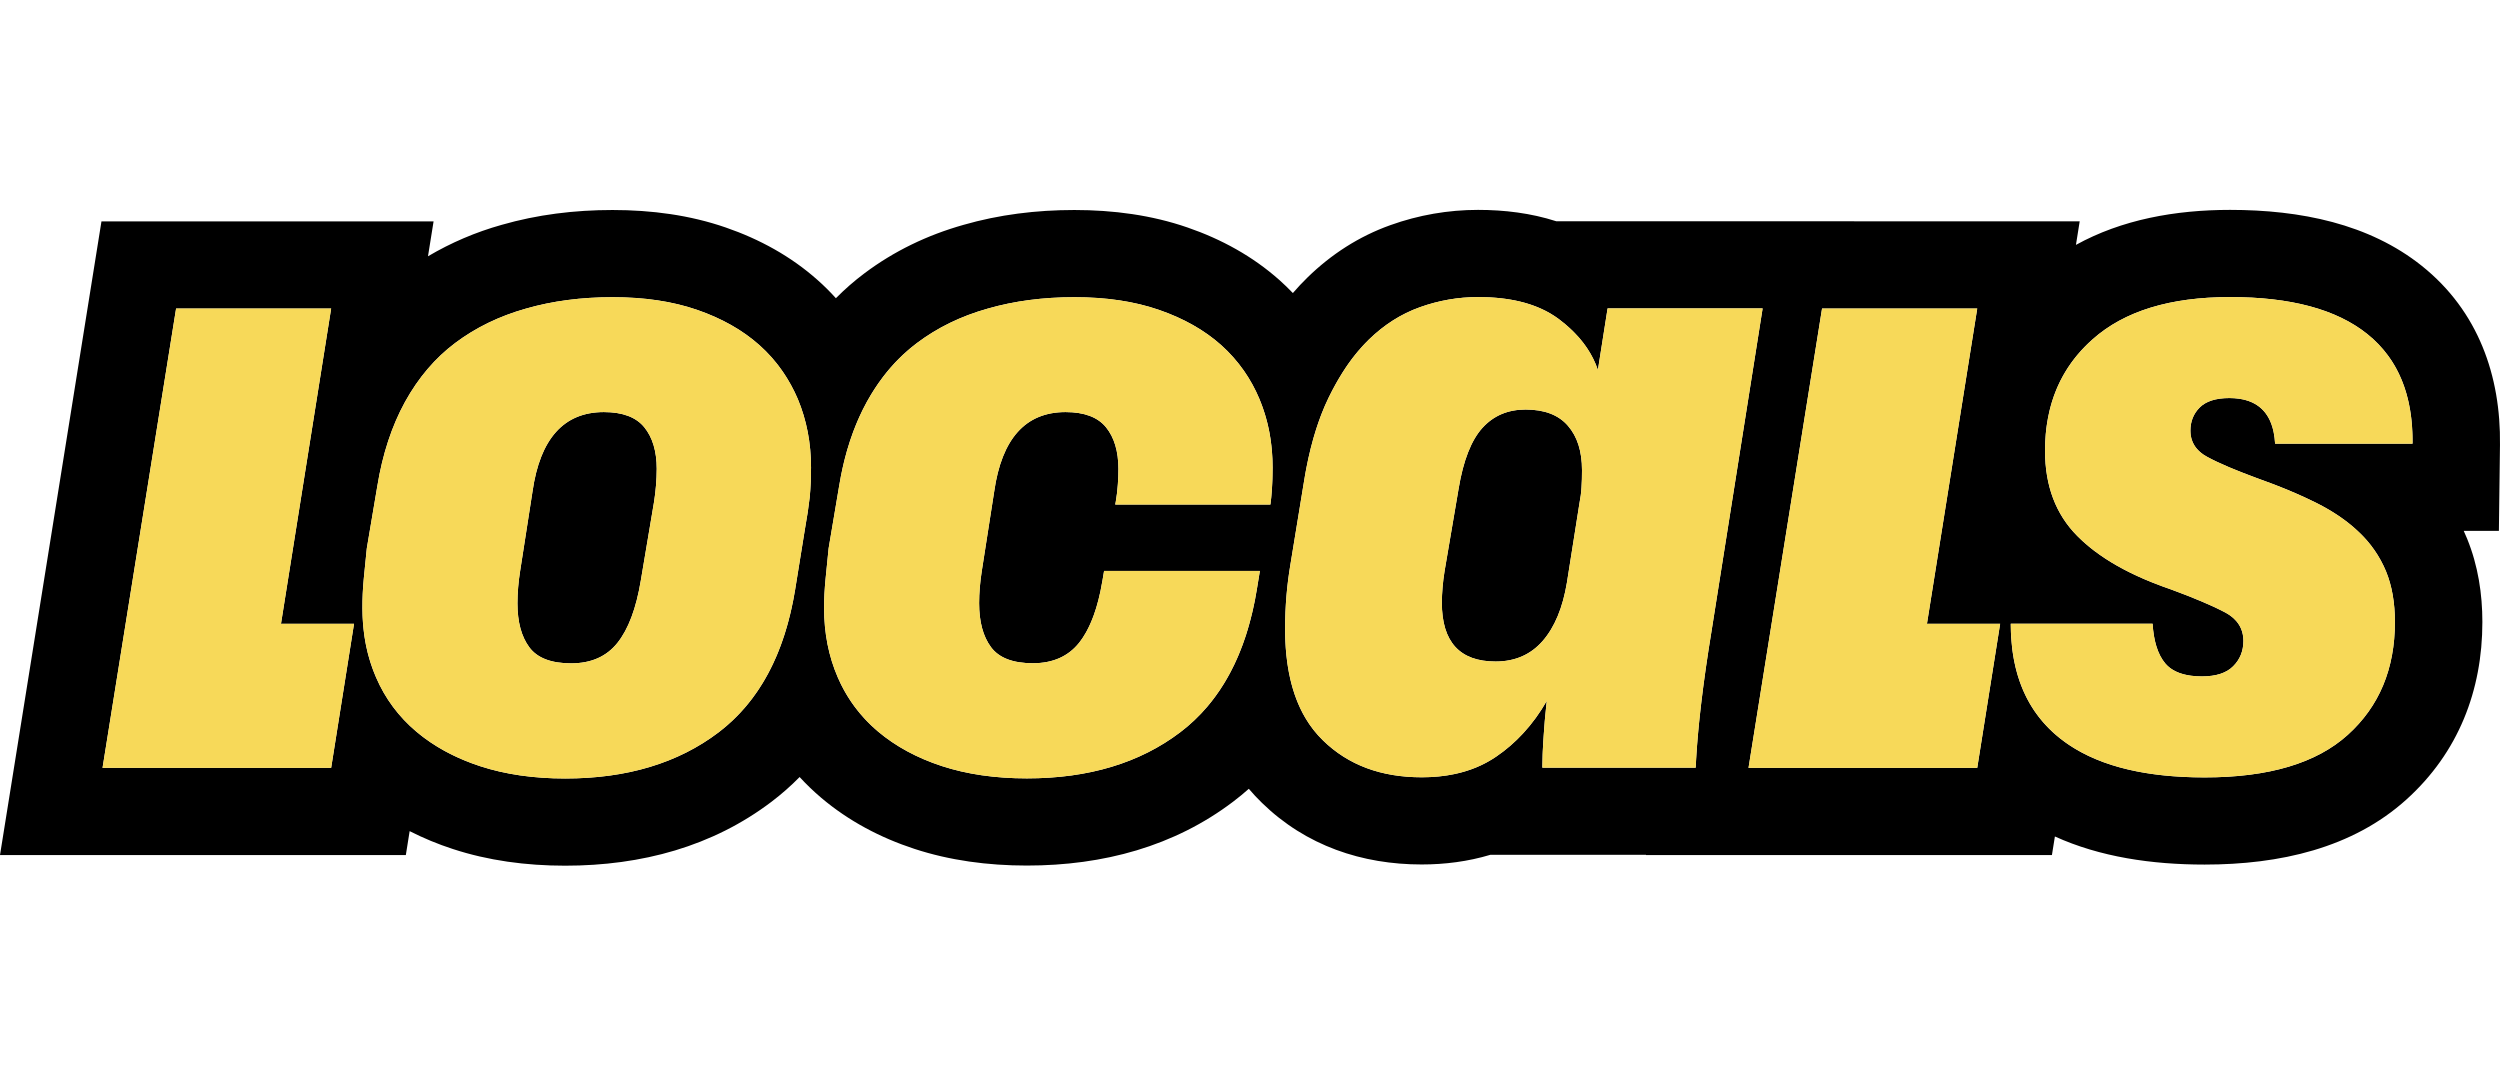
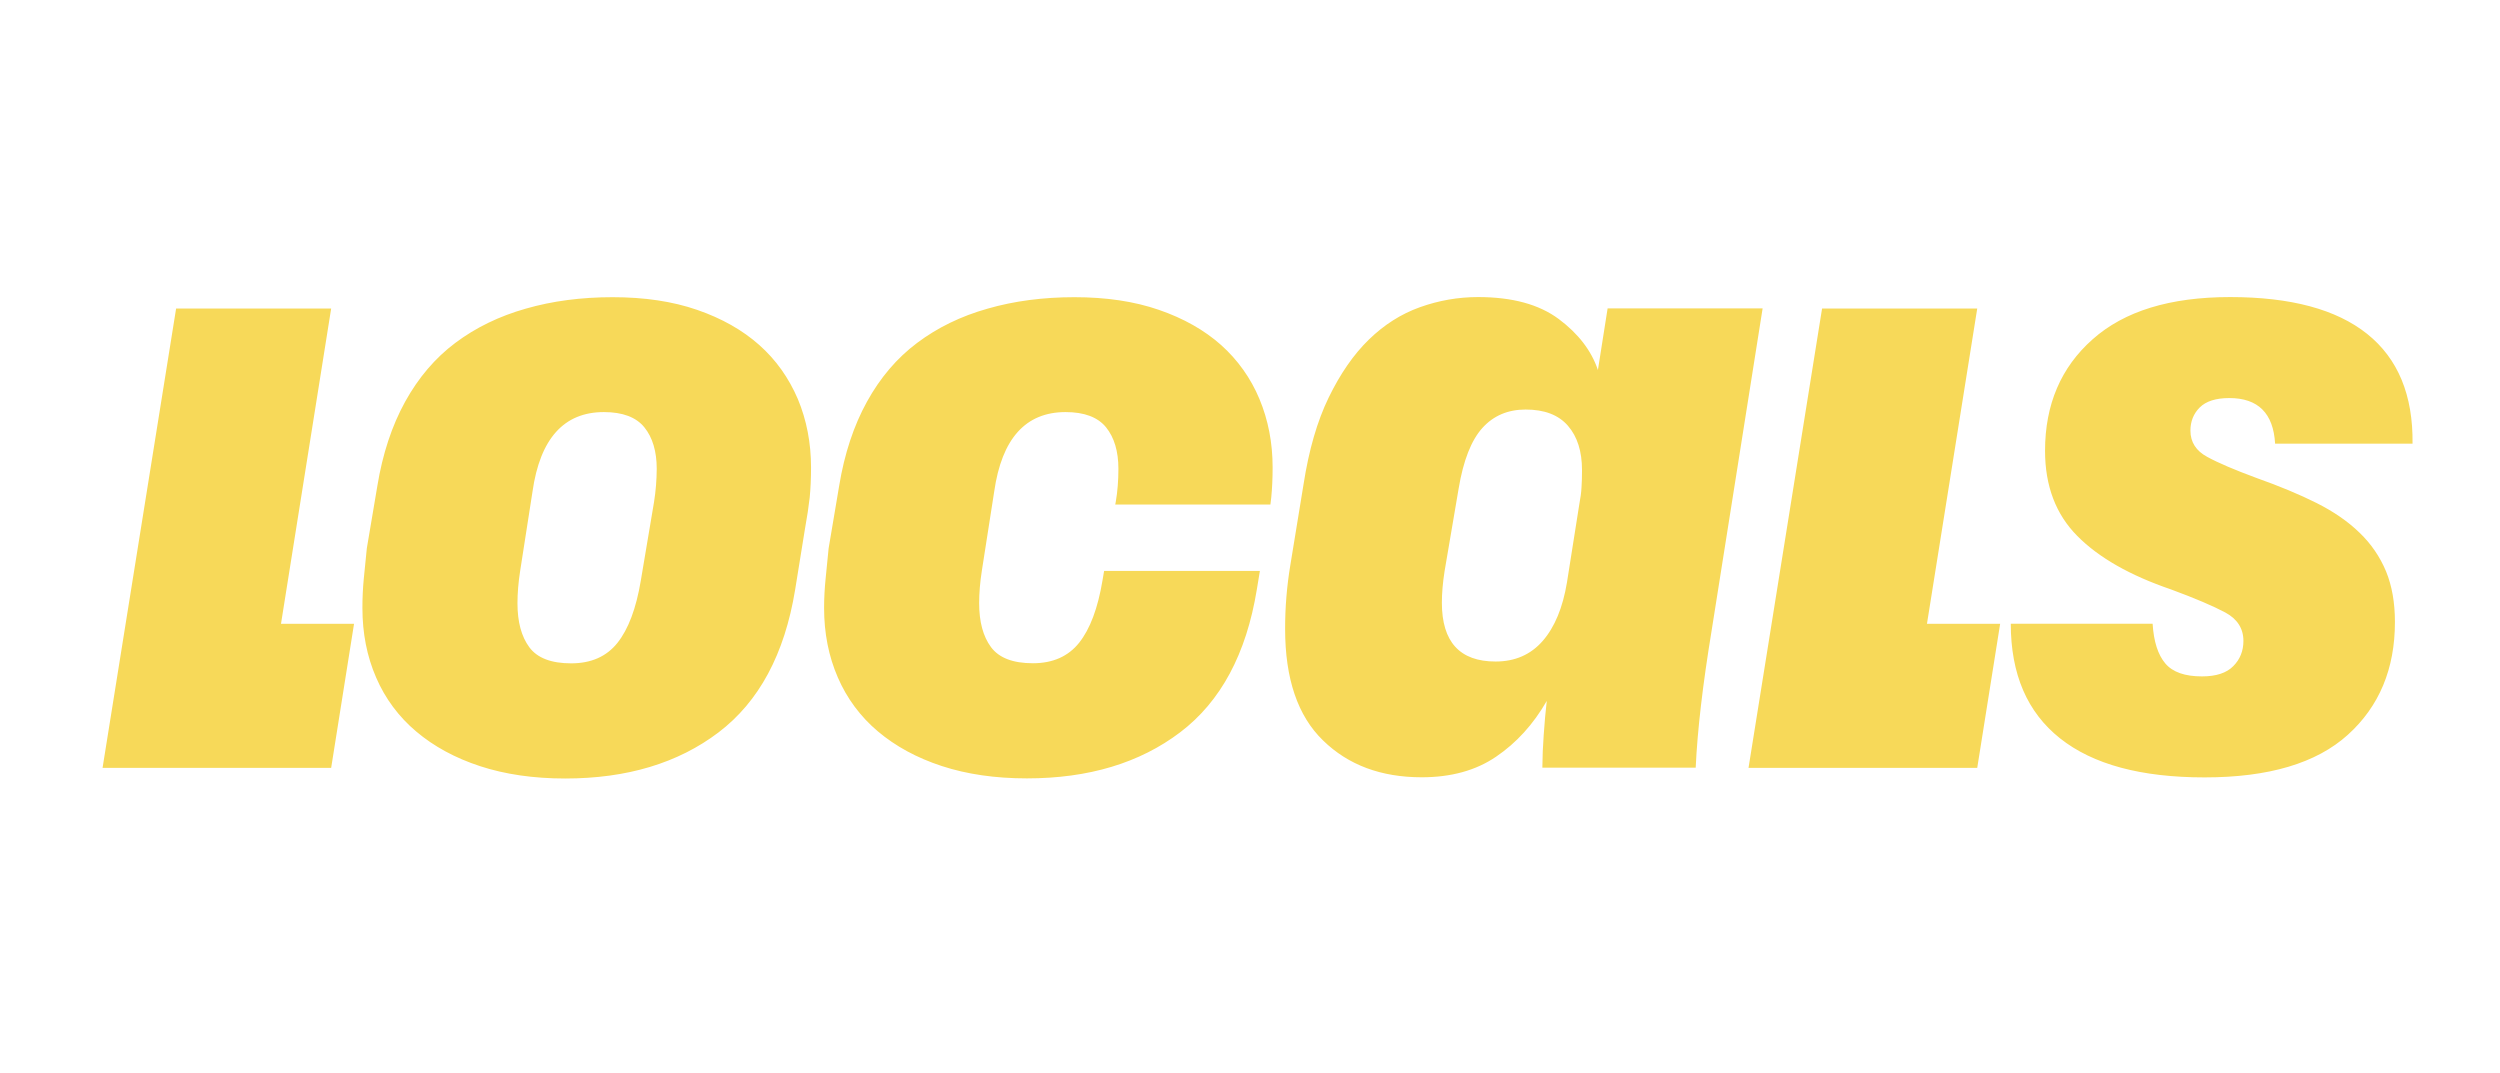
<svg xmlns="http://www.w3.org/2000/svg" width="536" height="230" viewBox="0 0 536 230" fill="none">
-   <path d="M87.011 183.327H0L21.754 47.461H92.96L91.761 54.948C96.708 52.026 102.02 49.758 107.557 48.208C115.171 46.015 123.159 45.026 131.323 45.026C139.728 45.026 147.914 46.12 155.599 48.774C162.866 51.283 169.549 54.943 175.257 60.009C176.667 61.257 177.985 62.566 179.216 63.937C181.122 62.008 183.17 60.22 185.341 58.594C191.655 53.854 198.773 50.413 206.58 48.208C214.195 46.015 222.174 45.026 230.338 45.026C238.743 45.026 246.924 46.12 254.609 48.774C261.877 51.283 268.56 54.943 274.267 60.009L274.294 60.031L274.32 60.053C275.317 60.945 276.271 61.872 277.189 62.83C278.2 61.657 279.259 60.528 280.375 59.443C285.406 54.548 291.315 50.69 298.113 48.265C304.141 46.103 310.499 44.996 316.901 45C322.503 45 328.21 45.681 333.654 47.434L445.886 47.456L445.082 52.505C454.902 47.083 466.339 45 478.128 45C493.186 45 507.918 47.962 519.241 57.004C531.386 66.71 536.184 80.656 535.995 95.362L535.762 113.816H528.222C528.477 114.365 528.718 114.923 528.947 115.49C531.311 121.281 532.22 127.371 532.22 133.36C532.22 148.035 527.075 161.353 515.959 171.397C504.368 181.872 488.726 185.365 472.666 185.365C461.304 185.365 450.24 183.731 440.569 179.341L439.932 183.327H352.895L352.904 183.274H319.519C314.739 184.711 309.778 185.343 304.804 185.343C292.067 185.343 280.023 181.358 270.563 172.131C269.562 171.16 268.621 170.154 267.747 169.117C266.675 170.07 265.559 170.989 264.394 171.872C251.793 181.433 236.59 185.576 220.157 185.576C211.747 185.576 203.636 184.478 196.07 182.004C188.706 179.592 181.944 176.011 176.105 171.077L176.078 171.055L176.048 171.028C174.422 169.649 172.884 168.168 171.438 166.595C169.562 168.506 167.546 170.277 165.41 171.898C152.809 181.459 137.606 185.603 121.173 185.603C112.759 185.603 104.648 184.504 97.086 182.026C93.905 180.993 90.807 179.71 87.828 178.195L87.011 183.327ZM90.996 158.233C94.41 160.764 98.391 162.781 102.939 164.271C108.29 166.019 114.376 166.911 121.173 166.911C134.394 166.911 145.366 163.616 154.052 157.025C156.776 154.951 159.202 152.513 161.258 149.775C165.199 144.555 168.024 138.083 169.72 130.355C170.006 129.076 170.252 127.771 170.472 126.431L172.546 113.614C173.047 110.842 173.385 108.544 173.596 106.659C173.701 105.591 173.776 104.444 173.829 103.214V103.179C173.864 102.247 173.886 101.272 173.886 100.248C173.886 94.967 172.937 90.076 171.052 85.555C170.208 83.578 169.18 81.689 167.985 79.909C166.509 77.716 164.764 75.722 162.787 73.969C159.188 70.774 154.76 68.265 149.456 66.433C144.157 64.605 138.124 63.718 131.327 63.718C124.662 63.718 118.444 64.526 112.724 66.178C107.003 67.795 101.968 70.256 97.609 73.525C93.255 76.794 89.691 81.003 86.853 86.131L86.782 86.258C83.988 91.386 82.015 97.353 80.899 104.202L78.641 117.56C78.421 119.669 78.237 121.549 78.074 123.21L77.986 124.15C77.788 126.22 77.692 128.298 77.701 130.377C77.701 132.455 77.854 134.529 78.157 136.581C78.623 139.634 79.449 142.525 80.636 145.258C82.56 149.736 85.504 153.703 89.243 156.841C89.81 157.32 90.394 157.785 90.996 158.233ZM70.996 66.147H37.752L21.982 164.635H70.996L75.899 133.747H60.239L70.996 66.147ZM137.386 124.467L140.22 107.625C140.594 105.27 140.787 102.893 140.796 100.512C140.796 96.772 139.908 93.793 138.146 91.619C136.393 89.452 133.502 88.35 129.464 88.35C120.909 88.35 115.795 94.026 114.169 105.38L111.52 122.402C111.146 124.691 110.953 127.011 110.94 129.331C110.94 133.334 111.779 136.471 113.484 138.773C115.189 141.076 118.181 142.222 122.46 142.222C126.736 142.222 130.04 140.759 132.377 137.828C134.71 134.902 136.393 130.456 137.386 124.467ZM177.656 117.56C177.432 119.669 177.252 121.549 177.089 123.215L176.997 124.15C176.896 125.192 176.812 126.286 176.751 127.437V127.45C176.707 128.382 176.68 129.348 176.68 130.355C176.68 135.737 177.656 140.706 179.62 145.232C180.424 147.104 181.408 148.897 182.564 150.575C184.167 152.895 186.07 154.995 188.227 156.819C192.002 160.004 196.571 162.491 201.923 164.244C207.275 165.997 213.364 166.885 220.157 166.885C233.383 166.885 244.35 163.59 253.036 156.999C255.15 155.395 257.083 153.567 258.805 151.55C261.38 148.532 263.529 145.048 265.269 141.093C266.13 139.125 266.89 137.051 267.545 134.849C268.362 132.077 269.004 129.256 269.46 126.4L270.115 122.402H236.713L236.371 124.44C236.23 125.28 236.081 126.088 235.914 126.866C234.89 131.646 233.37 135.284 231.366 137.807C229.028 140.733 225.72 142.2 221.445 142.2C217.165 142.2 214.177 141.045 212.472 138.747C210.763 136.444 209.924 133.307 209.924 129.304C209.924 127.187 210.109 124.889 210.5 122.375L213.154 105.38C214.779 94.026 219.894 88.35 228.448 88.35C232.491 88.35 235.378 89.452 237.135 91.619C238.001 92.691 238.66 93.96 239.103 95.424C239.556 96.922 239.785 98.622 239.785 100.512C239.785 101.601 239.749 102.665 239.675 103.71C239.587 105.05 239.429 106.36 239.209 107.625L239.103 108.175H272.374C272.435 107.735 272.479 107.313 272.523 106.922V106.913L272.554 106.632C272.681 105.34 272.765 104.049 272.804 102.753V102.695C272.831 101.9 272.844 101.078 272.844 100.226C272.844 98.069 272.686 95.977 272.374 93.947C271.934 91.056 271.139 88.227 270.01 85.524C269.148 83.464 268.076 81.5 266.811 79.654C265.374 77.567 263.687 75.656 261.798 73.969C258.203 70.774 253.77 68.265 248.467 66.433C243.168 64.605 237.135 63.718 230.342 63.718C223.677 63.718 217.455 64.526 211.734 66.178C205.987 67.795 200.978 70.256 196.624 73.525C193.86 75.607 191.4 78.059 189.317 80.814C188.065 82.462 186.914 84.233 185.863 86.131C183.587 90.274 181.852 94.975 180.67 100.248C180.389 101.531 180.129 102.849 179.91 104.202L177.656 117.56ZM279.5 103.71C279.496 103.737 279.492 103.759 279.487 103.781L276.653 121.092C276.297 123.197 276.025 125.315 275.84 127.437V127.441C275.629 129.906 275.524 132.376 275.524 134.849C275.524 142.622 276.961 148.967 279.839 153.875C280.884 155.667 282.167 157.306 283.657 158.752C289.061 164.033 296.122 166.648 304.804 166.648C307.335 166.648 309.708 166.415 311.922 165.94C313.438 165.619 314.928 165.167 316.365 164.587C317.907 163.959 319.379 163.168 320.758 162.232C322.845 160.817 324.761 159.165 326.475 157.315C328.456 155.18 330.183 152.816 331.62 150.281C331.295 153.167 331.044 156.063 330.877 158.963C330.754 160.835 330.689 162.711 330.68 164.587H363.554C363.576 164.011 363.611 163.436 363.642 162.847C364.086 155.153 365.206 145.931 366.964 135.219L377.905 66.121H344.661V66.152L342.587 79.333C341.484 76.047 339.481 73.059 336.594 70.392C335.829 69.689 335.025 69.021 334.195 68.402C332.991 67.51 331.695 66.758 330.324 66.152L330.267 66.121C328.861 65.506 327.406 65.018 325.912 64.662C323.232 64.016 320.227 63.691 316.901 63.691C312.625 63.691 308.451 64.425 304.44 65.862C300.397 67.303 296.751 69.627 293.473 72.817C291.351 74.913 289.479 77.251 287.901 79.777C286.829 81.46 285.819 83.284 284.865 85.239C282.809 89.466 281.232 94.47 280.107 100.226C279.887 101.355 279.685 102.52 279.5 103.71ZM312.731 104.747L309.712 122.454C309.343 124.695 309.15 126.958 309.132 129.23C309.132 137.622 312.968 141.831 320.653 141.831C324.801 141.831 328.184 140.368 330.754 137.415C333.325 134.458 335.056 130.271 335.948 124.889L338.597 108.122C338.861 106.764 339.024 105.534 339.072 104.466C339.151 103.39 339.177 102.164 339.177 100.802C339.177 96.772 338.18 93.609 336.159 91.285C334.142 88.951 331.123 87.805 327.081 87.805C323.302 87.805 320.209 89.11 317.819 91.75C315.433 94.395 313.728 98.737 312.731 104.747ZM423.917 164.635L428.825 133.747H413.134L423.917 66.147H390.647L374.882 164.635H423.917ZM439.396 88.147C439.014 89.782 438.746 91.438 438.601 93.112C438.504 94.259 438.452 95.437 438.452 96.645C438.452 104.172 440.763 110.266 445.354 114.897L445.49 115.033C446.932 116.466 448.496 117.771 450.166 118.935C453.334 121.167 457.121 123.157 461.515 124.911C462.785 125.42 464.107 125.908 465.478 126.378C467.701 127.187 469.907 128.052 472.086 128.975C474.099 129.827 475.768 130.605 477.1 131.321L477.174 131.361C477.877 131.743 478.479 132.178 478.985 132.661C480.312 133.918 480.984 135.504 480.984 137.415C480.984 139.56 480.25 141.387 478.805 142.829C477.363 144.292 475.131 145.026 472.086 145.026C471.282 145.026 470.522 144.977 469.815 144.889C469.788 144.889 469.766 144.881 469.744 144.876C467.297 144.555 465.46 143.681 464.243 142.253C463.4 141.251 462.741 139.973 462.279 138.404C462.073 137.71 461.915 136.998 461.796 136.277C461.66 135.434 461.563 134.581 461.515 133.725H431.105L431.109 134.111C431.114 134.959 431.145 135.799 431.193 136.611C431.58 142.824 433.24 148.088 436.176 152.416C437.7 154.648 439.559 156.634 441.681 158.308C442.318 158.813 442.986 159.301 443.676 159.758C450.631 164.385 460.28 166.678 472.666 166.678C486.388 166.678 496.621 163.642 503.366 157.548C510.111 151.458 513.467 143.4 513.467 133.36C513.467 129.23 512.835 125.618 511.578 122.534C510.207 119.212 508.12 116.237 505.466 113.816C503.028 111.54 500.084 109.563 496.648 107.836C493.757 106.399 490.795 105.103 487.777 103.952C486.503 103.46 485.171 102.968 483.792 102.476L482.952 102.164C481.278 101.54 479.617 100.885 477.965 100.195C476.063 99.387 474.481 98.644 473.216 97.95C472.319 97.489 471.524 96.852 470.878 96.074C470.034 95.011 469.591 93.684 469.621 92.326C469.621 90.366 470.28 88.692 471.616 87.361C472.956 86.025 475.079 85.344 477.965 85.344C478.668 85.344 479.332 85.388 479.96 85.472L480.088 85.489C484.042 86.065 486.481 88.35 487.399 92.326L487.408 92.361L487.46 92.612C487.623 93.385 487.728 94.228 487.777 95.125H517.242C517.251 94.725 517.251 94.329 517.242 93.93C517.154 86.873 515.449 81.038 512.136 76.433C510.822 74.614 509.267 72.984 507.509 71.587C500.897 66.31 491.112 63.691 478.128 63.691C465.267 63.691 455.451 66.697 448.663 72.743C443.926 76.926 440.837 82.066 439.396 88.147Z" fill="black" />
  <path d="M71.001 164.635L75.905 133.747H60.245L71.001 66.148H37.758L21.988 164.635H71.001ZM423.918 164.635L428.831 133.747H413.14L423.918 66.148H390.653L374.883 164.635H423.918ZM162.789 73.969C159.194 70.774 154.761 68.265 149.462 66.433C144.163 64.605 138.126 63.718 131.333 63.718C124.668 63.718 118.446 64.526 112.73 66.174C107.009 67.795 101.974 70.251 97.615 73.52C93.261 76.789 89.693 81.003 86.859 86.131C84.025 91.28 82.03 97.295 80.901 104.198L78.647 117.56C78.383 120.073 78.172 122.27 77.988 124.151C77.794 126.22 77.698 128.298 77.702 130.372C77.702 135.763 78.673 140.733 80.641 145.258C82.562 149.736 85.51 153.703 89.245 156.841C93.023 160.035 97.588 162.517 102.945 164.271C108.292 166.019 114.382 166.911 121.175 166.911C134.4 166.911 145.367 163.616 154.054 157.025C162.736 150.434 168.224 140.236 170.478 126.427L172.547 113.614C173.048 110.842 173.391 108.539 173.602 106.654C173.782 104.774 173.887 102.63 173.887 100.248C173.887 94.967 172.943 90.076 171.058 85.555C169.116 81.029 166.383 77.159 162.789 73.969ZM140.226 107.625L137.392 124.467C136.395 130.456 134.716 134.902 132.383 137.829C130.046 140.759 126.742 142.222 122.462 142.222C118.187 142.222 115.195 141.076 113.49 138.773C111.785 136.471 110.946 133.334 110.946 129.331C110.946 127.213 111.13 124.911 111.521 122.402L114.171 105.376C115.797 94.026 120.915 88.35 129.466 88.35C133.508 88.35 136.395 89.448 138.152 91.619C139.91 93.789 140.802 96.773 140.802 100.512C140.789 102.893 140.6 105.27 140.226 107.625ZM477.971 85.344C484.136 85.344 487.418 88.613 487.783 95.125H517.248C517.38 84.716 514.128 76.873 507.515 71.587C500.903 66.306 491.118 63.691 478.129 63.691C465.273 63.691 455.457 66.697 448.664 72.743C441.867 78.754 438.458 86.733 438.458 96.645C438.458 104.172 440.764 110.266 445.36 114.897C449.952 119.55 456.67 123.368 465.48 126.378C470.651 128.285 474.509 129.933 477.106 131.321C479.676 132.705 480.99 134.748 480.99 137.411C480.99 139.555 480.256 141.388 478.81 142.824C477.369 144.292 475.137 145.021 472.092 145.021C468.445 145.021 465.822 144.107 464.249 142.253C462.672 140.39 461.758 137.569 461.521 133.725H431.111C431.111 144.525 434.626 152.71 441.683 158.308C448.744 163.906 459.056 166.674 472.672 166.674C486.394 166.674 496.623 163.642 503.368 157.548C510.112 151.458 513.473 143.4 513.473 133.36C513.473 129.23 512.841 125.618 511.58 122.534C510.288 119.405 508.359 116.584 505.916 114.242C503.394 111.782 500.301 109.668 496.654 107.836C493.007 106.008 488.727 104.224 483.793 102.476C479.127 100.749 475.612 99.26 473.222 97.95C470.836 96.667 469.627 94.787 469.627 92.326C469.627 90.366 470.286 88.692 471.622 87.357C472.962 86.025 475.085 85.344 477.971 85.344ZM344.667 66.152L342.593 79.333C341.204 75.199 338.397 71.534 334.201 68.402C329.974 65.26 324.227 63.691 316.902 63.691C312.631 63.691 308.457 64.425 304.441 65.862C300.403 67.303 296.752 69.627 293.474 72.817C290.192 76.012 287.336 80.164 284.867 85.239C282.402 90.314 280.618 96.509 279.489 103.781L276.659 121.092C275.899 125.64 275.521 130.24 275.53 134.849C275.53 145.522 278.232 153.497 283.663 158.752C289.067 164.033 296.124 166.648 304.81 166.648C311.107 166.648 316.436 165.189 320.764 162.232C325.119 159.279 328.739 155.298 331.626 150.281C331.362 152.53 331.151 154.986 330.967 157.627C330.795 159.943 330.699 162.263 330.681 164.587H363.556C363.925 156.555 365.076 146.748 366.97 135.214L377.906 66.121H344.667V66.152ZM339.078 104.466C339.025 105.534 338.863 106.764 338.603 108.122L335.954 124.889C335.062 130.271 333.331 134.458 330.76 137.411C328.186 140.368 324.802 141.831 320.655 141.831C312.97 141.831 309.138 137.622 309.138 129.23C309.138 127.213 309.323 124.963 309.718 122.455L312.732 104.747C313.73 98.737 315.439 94.395 317.825 91.75C320.211 89.11 323.308 87.805 327.087 87.805C331.125 87.805 334.144 88.951 336.165 91.285C338.186 93.609 339.183 96.773 339.183 100.802C339.183 102.159 339.153 103.39 339.078 104.462V104.466ZM261.799 73.969C258.205 70.774 253.776 68.265 248.468 66.433C243.174 64.605 237.141 63.718 230.344 63.718C223.678 63.718 217.461 64.526 211.74 66.174C205.993 67.795 200.984 70.251 196.63 73.52C192.271 76.789 188.703 81.003 185.874 86.131C183.035 91.28 181.041 97.295 179.911 104.198L177.657 117.56C177.394 120.073 177.187 122.27 177.003 124.151C176.818 126.035 176.686 128.101 176.686 130.35C176.686 135.737 177.657 140.706 179.626 145.232C181.55 149.709 184.494 153.677 188.233 156.819C192.008 160.004 196.577 162.491 201.924 164.24C207.281 165.997 213.366 166.885 220.163 166.885C233.389 166.885 244.356 163.59 253.038 156.999C261.724 150.408 267.208 140.21 269.462 126.4L270.121 122.402H236.719L236.376 124.441C235.379 130.429 233.701 134.871 231.367 137.807C229.03 140.733 225.726 142.2 221.451 142.2C217.171 142.2 214.179 141.045 212.474 138.747C210.769 136.444 209.93 133.307 209.93 129.304C209.93 127.187 210.115 124.884 210.506 122.375L213.159 105.376C214.785 94.026 219.9 88.35 228.454 88.35C232.492 88.35 235.379 89.448 237.141 91.619C238.894 93.789 239.786 96.773 239.786 100.512C239.786 102.994 239.606 105.376 239.215 107.625L239.105 108.175H272.375C272.454 107.625 272.507 107.102 272.56 106.628C272.744 104.747 272.85 102.603 272.85 100.226C272.85 94.94 271.905 90.05 270.016 85.524C268.179 81.109 265.371 77.159 261.799 73.969Z" fill="#F7D959" />
</svg>